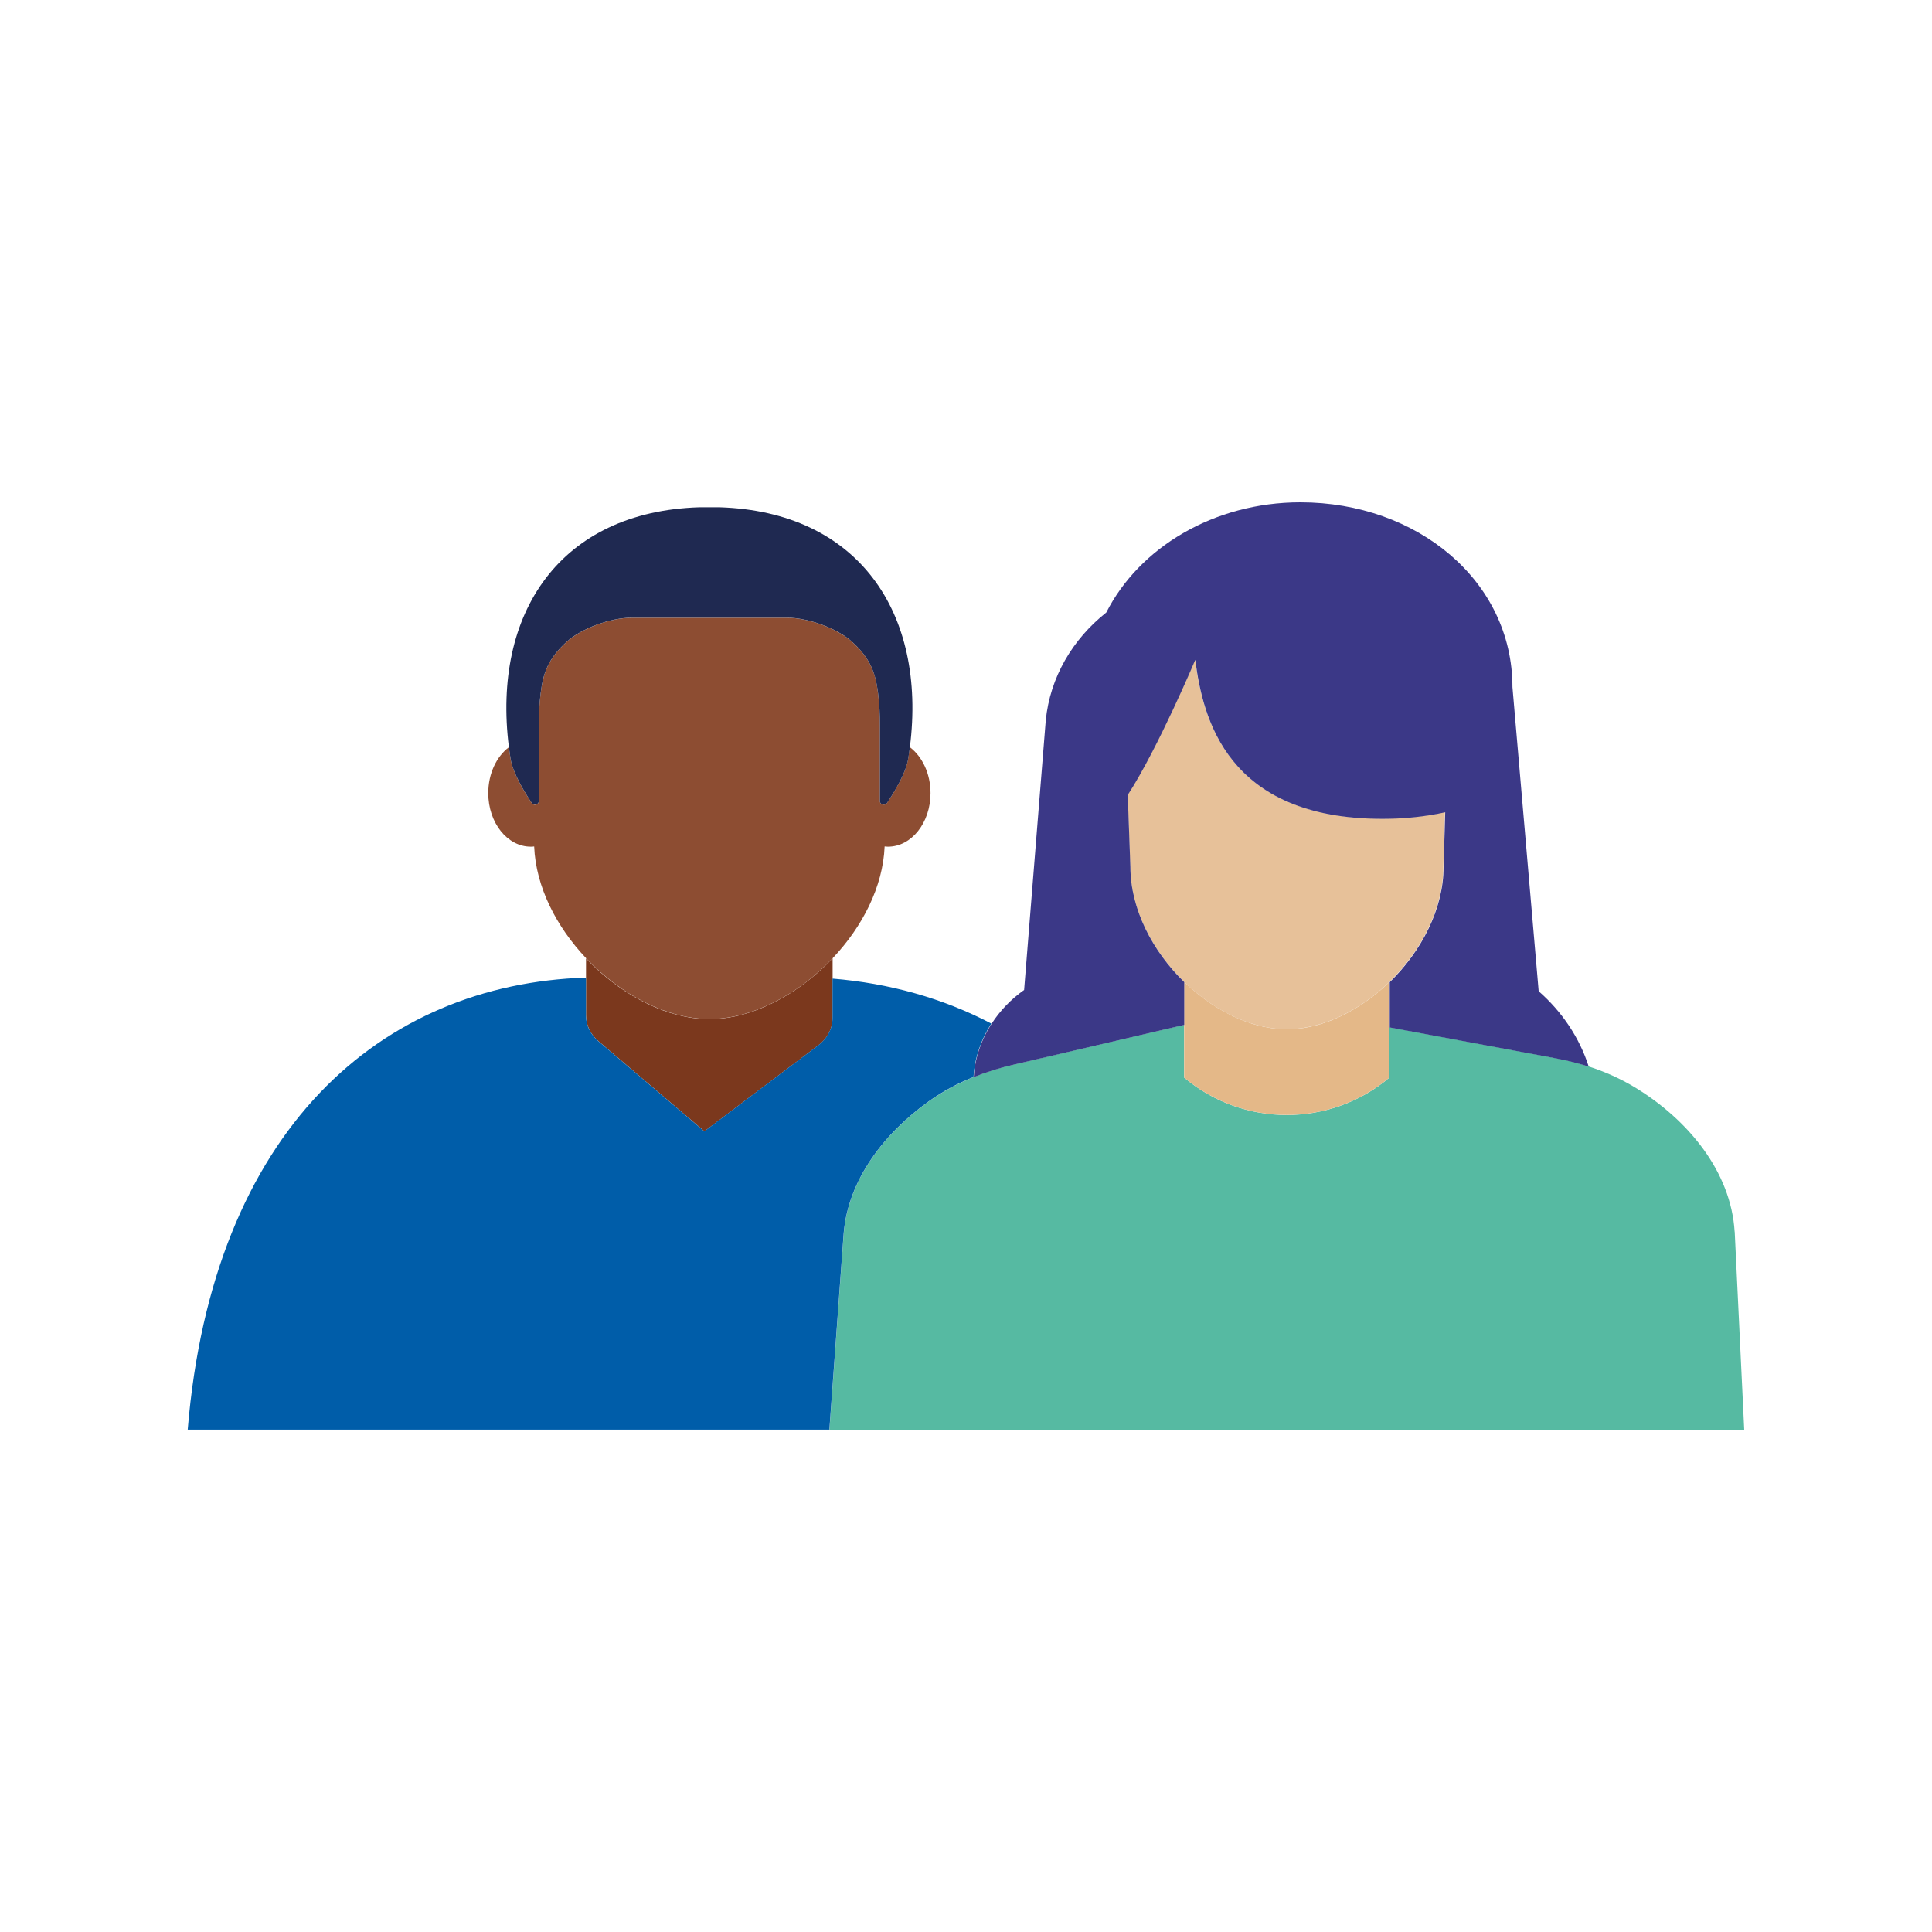
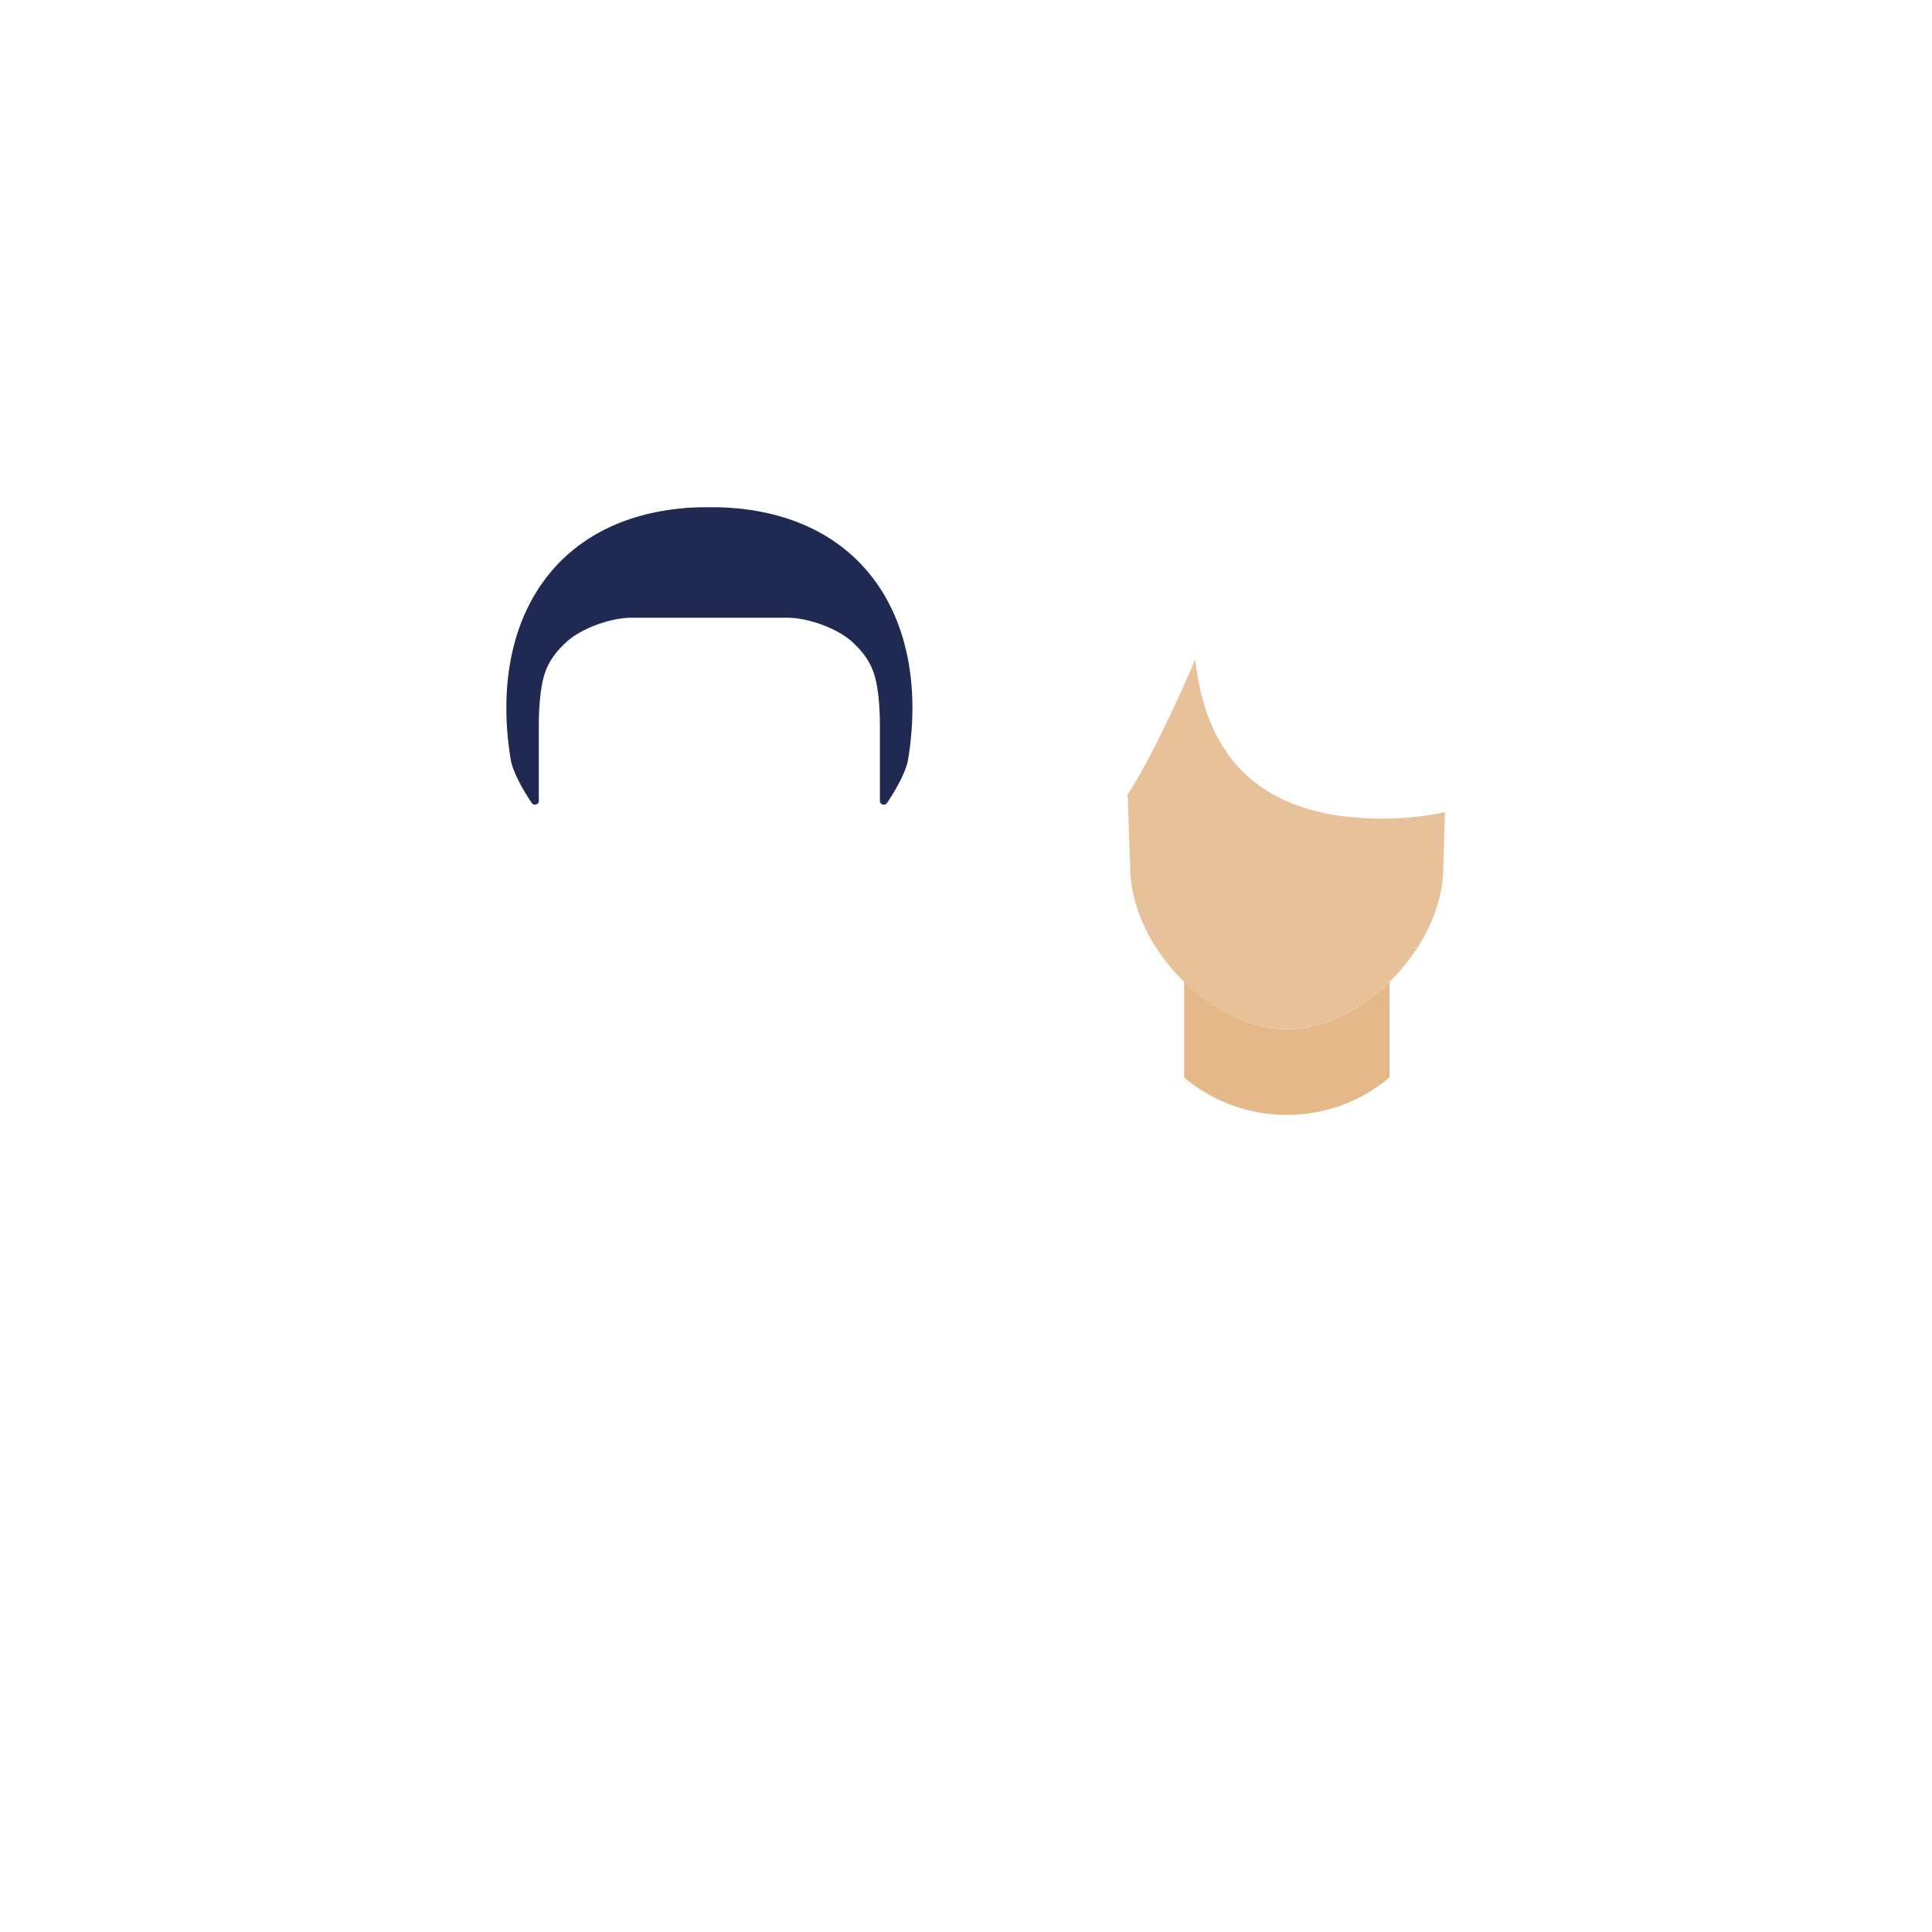
<svg xmlns="http://www.w3.org/2000/svg" id="uuid-54fbf903-8b56-4326-b68e-a59f9c4ffe27" data-name="Layer 1" viewBox="0 0 250 250">
  <defs>
    <style>
      .uuid-a273bf77-437f-49e2-a450-3331331ed11b {
        fill: #3b3887;
      }

      .uuid-8fa61573-eb70-4bc6-ba5c-78e36010f5d3 {
        fill: #1f2951;
      }

      .uuid-7cc7581a-9278-4fa2-b3c9-2afbddd5edf6 {
        fill: #e7c199;
      }

      .uuid-033e6a58-992c-4145-a439-cb0652fe68aa {
        fill: #56baa2;
      }

      .uuid-33fd03bc-c97e-47ad-943a-195df14b2b5c {
        fill: #7b381d;
      }

      .uuid-269556d0-201e-438c-9fbb-5fee93c7f5ef {
        fill: #8d4d32;
      }

      .uuid-3050d1bd-5864-4ccb-bb13-632479c2da90 {
        fill: #e4b888;
      }

      .uuid-2b5d482a-2450-438b-8d58-6592cff3fc5f {
        fill: #005da9;
      }
    </style>
  </defs>
-   <path class="uuid-33fd03bc-c97e-47ad-943a-195df14b2b5c" d="M77.42,134.71l13.73,11.68,14.78-11.16c1.15-.86,1.81-2.15,1.81-3.51v-7.72c-.83.88-1.72,1.72-2.66,2.48-4.02,3.3-8.81,5.4-13.29,5.4s-9.29-2.1-13.32-5.41c-.93-.76-1.81-1.58-2.64-2.47v7.37c0,1.27.57,2.48,1.59,3.34" />
-   <path class="uuid-269556d0-201e-438c-9fbb-5fee93c7f5ef" d="M117.73,96.69c-.06.5-.14,1.01-.22,1.52-.29,1.82-1.75,4.24-2.74,5.71-.26.38-.91.21-.91-.24v-9.79c0-1.39-.06-2.78-.24-4.18-.32-2.61-.96-4.47-3.38-6.67-1.9-1.73-5.69-3.1-8.37-3.1h-20.16c-2.67,0-6.47,1.37-8.37,3.1-2.42,2.2-3.05,4.06-3.38,6.67-.18,1.38-.24,2.78-.24,4.18v9.79c0,.46-.65.63-.91.24-.98-1.47-2.45-3.89-2.74-5.71-.08-.51-.16-1.01-.22-1.52-1.61,1.21-2.67,3.43-2.67,5.94,0,3.83,2.46,6.93,5.5,6.93.15,0,.29,0,.44-.03.21,5.22,2.88,10.41,6.72,14.46,4.43,4.69,10.42,7.87,15.96,7.87s11.52-3.19,15.95-7.87c3.84-4.06,6.51-9.24,6.72-14.46.15.02.29.03.44.03,3.04,0,5.5-3.1,5.5-6.93,0-2.52-1.07-4.73-2.67-5.94" />
  <path class="uuid-8fa61573-eb70-4bc6-ba5c-78e36010f5d3" d="M68.81,103.91c.26.38.91.21.91-.24v-9.79c0-1.39.06-2.78.24-4.18.32-2.61.96-4.47,3.38-6.67,1.9-1.73,5.7-3.1,8.37-3.1h20.16c2.67,0,6.47,1.37,8.37,3.1,2.42,2.2,3.05,4.06,3.38,6.67.18,1.39.24,2.78.24,4.18v9.79c0,.46.66.63.92.24.98-1.47,2.45-3.89,2.74-5.71.08-.51.16-1.01.22-1.52,2.19-17.39-6.66-30.48-24.63-31.04h-2.63c-17.97.56-26.82,13.65-24.63,31.04.06.5.14,1.01.22,1.52.29,1.82,1.76,4.24,2.74,5.71" />
-   <path class="uuid-033e6a58-992c-4145-a439-cb0652fe68aa" d="M224.46,159.38c-.47-7.76-6.02-14.5-12.91-18.68-1.87-1.13-3.89-2.03-6-2.71-1.42-.46-2.88-.82-4.35-1.09l-21.4-3.98v6.51c-7.65,6.47-18.93,6.47-26.58,0v-6.82l-18.07,4.21-4.1.96c-1.73.4-3.43.93-5.07,1.59-2.02.83-3.95,1.85-5.72,3.1-5.83,4.15-10.5,10.2-11.08,17.13l-1.85,25.4h118.37l-1.23-25.62Z" />
  <path class="uuid-3050d1bd-5864-4ccb-bb13-632479c2da90" d="M153.22,139.42c7.65,6.47,18.93,6.47,26.58,0v-12.36c-2.21,2.15-4.78,3.87-7.45,4.94-1.92.77-3.9,1.19-5.83,1.19s-4.04-.45-6.01-1.27c-2.61-1.08-5.11-2.76-7.28-4.87v12.36Z" />
  <path class="uuid-7cc7581a-9278-4fa2-b3c9-2afbddd5edf6" d="M186.99,105.08c-2.72.61-5.53.85-8.11.85-20.19,0-23.28-13.1-24.23-20.57,0,0-4.82,11.44-8.74,17.48l.34,9.28c0,5.46,2.87,10.93,6.97,14.93,3.8,3.7,8.66,6.13,13.29,6.13s9.5-2.44,13.29-6.13c4.1-3.99,6.97-9.47,6.97-14.93l.21-7.05Z" />
-   <path class="uuid-2b5d482a-2450-438b-8d58-6592cff3fc5f" d="M107.73,126.64v5.08c0,1.36-.67,2.65-1.81,3.51l-14.78,11.16-13.73-11.68c-1.01-.86-1.59-2.06-1.59-3.34v-4.87c-26.4.84-48.3,19.49-51.53,58.49h83.03l1.85-25.4c.58-6.93,5.25-12.98,11.08-17.13,1.76-1.25,3.68-2.28,5.72-3.1.17-2.52.98-4.87,2.31-6.91-6.3-3.3-13.24-5.22-20.55-5.82" />
-   <path class="uuid-a273bf77-437f-49e2-a450-3331331ed11b" d="M199.1,128.23l-3.39-39.32c0-13.72-12.29-23.91-27.44-23.91-11.22,0-20.86,5.87-25.12,14.26-4.36,3.45-7.28,8.39-7.83,13.96l-2.8,34.88c-1.69,1.19-3.12,2.68-4.21,4.37-1.33,2.04-2.15,4.4-2.31,6.91,1.64-.66,3.34-1.19,5.07-1.59l22.17-5.17v-5.54c-4.11-3.99-6.97-9.47-6.97-14.93l-.34-9.28c3.92-6.04,8.74-17.48,8.74-17.48.95,7.47,4.04,20.57,24.23,20.57,2.57,0,5.38-.24,8.11-.85l-.21,7.05c0,5.46-2.87,10.93-6.97,14.93v5.86l21.4,3.98c1.47.28,2.93.63,4.35,1.09-1.2-3.76-3.46-7.11-6.47-9.75" />
</svg>